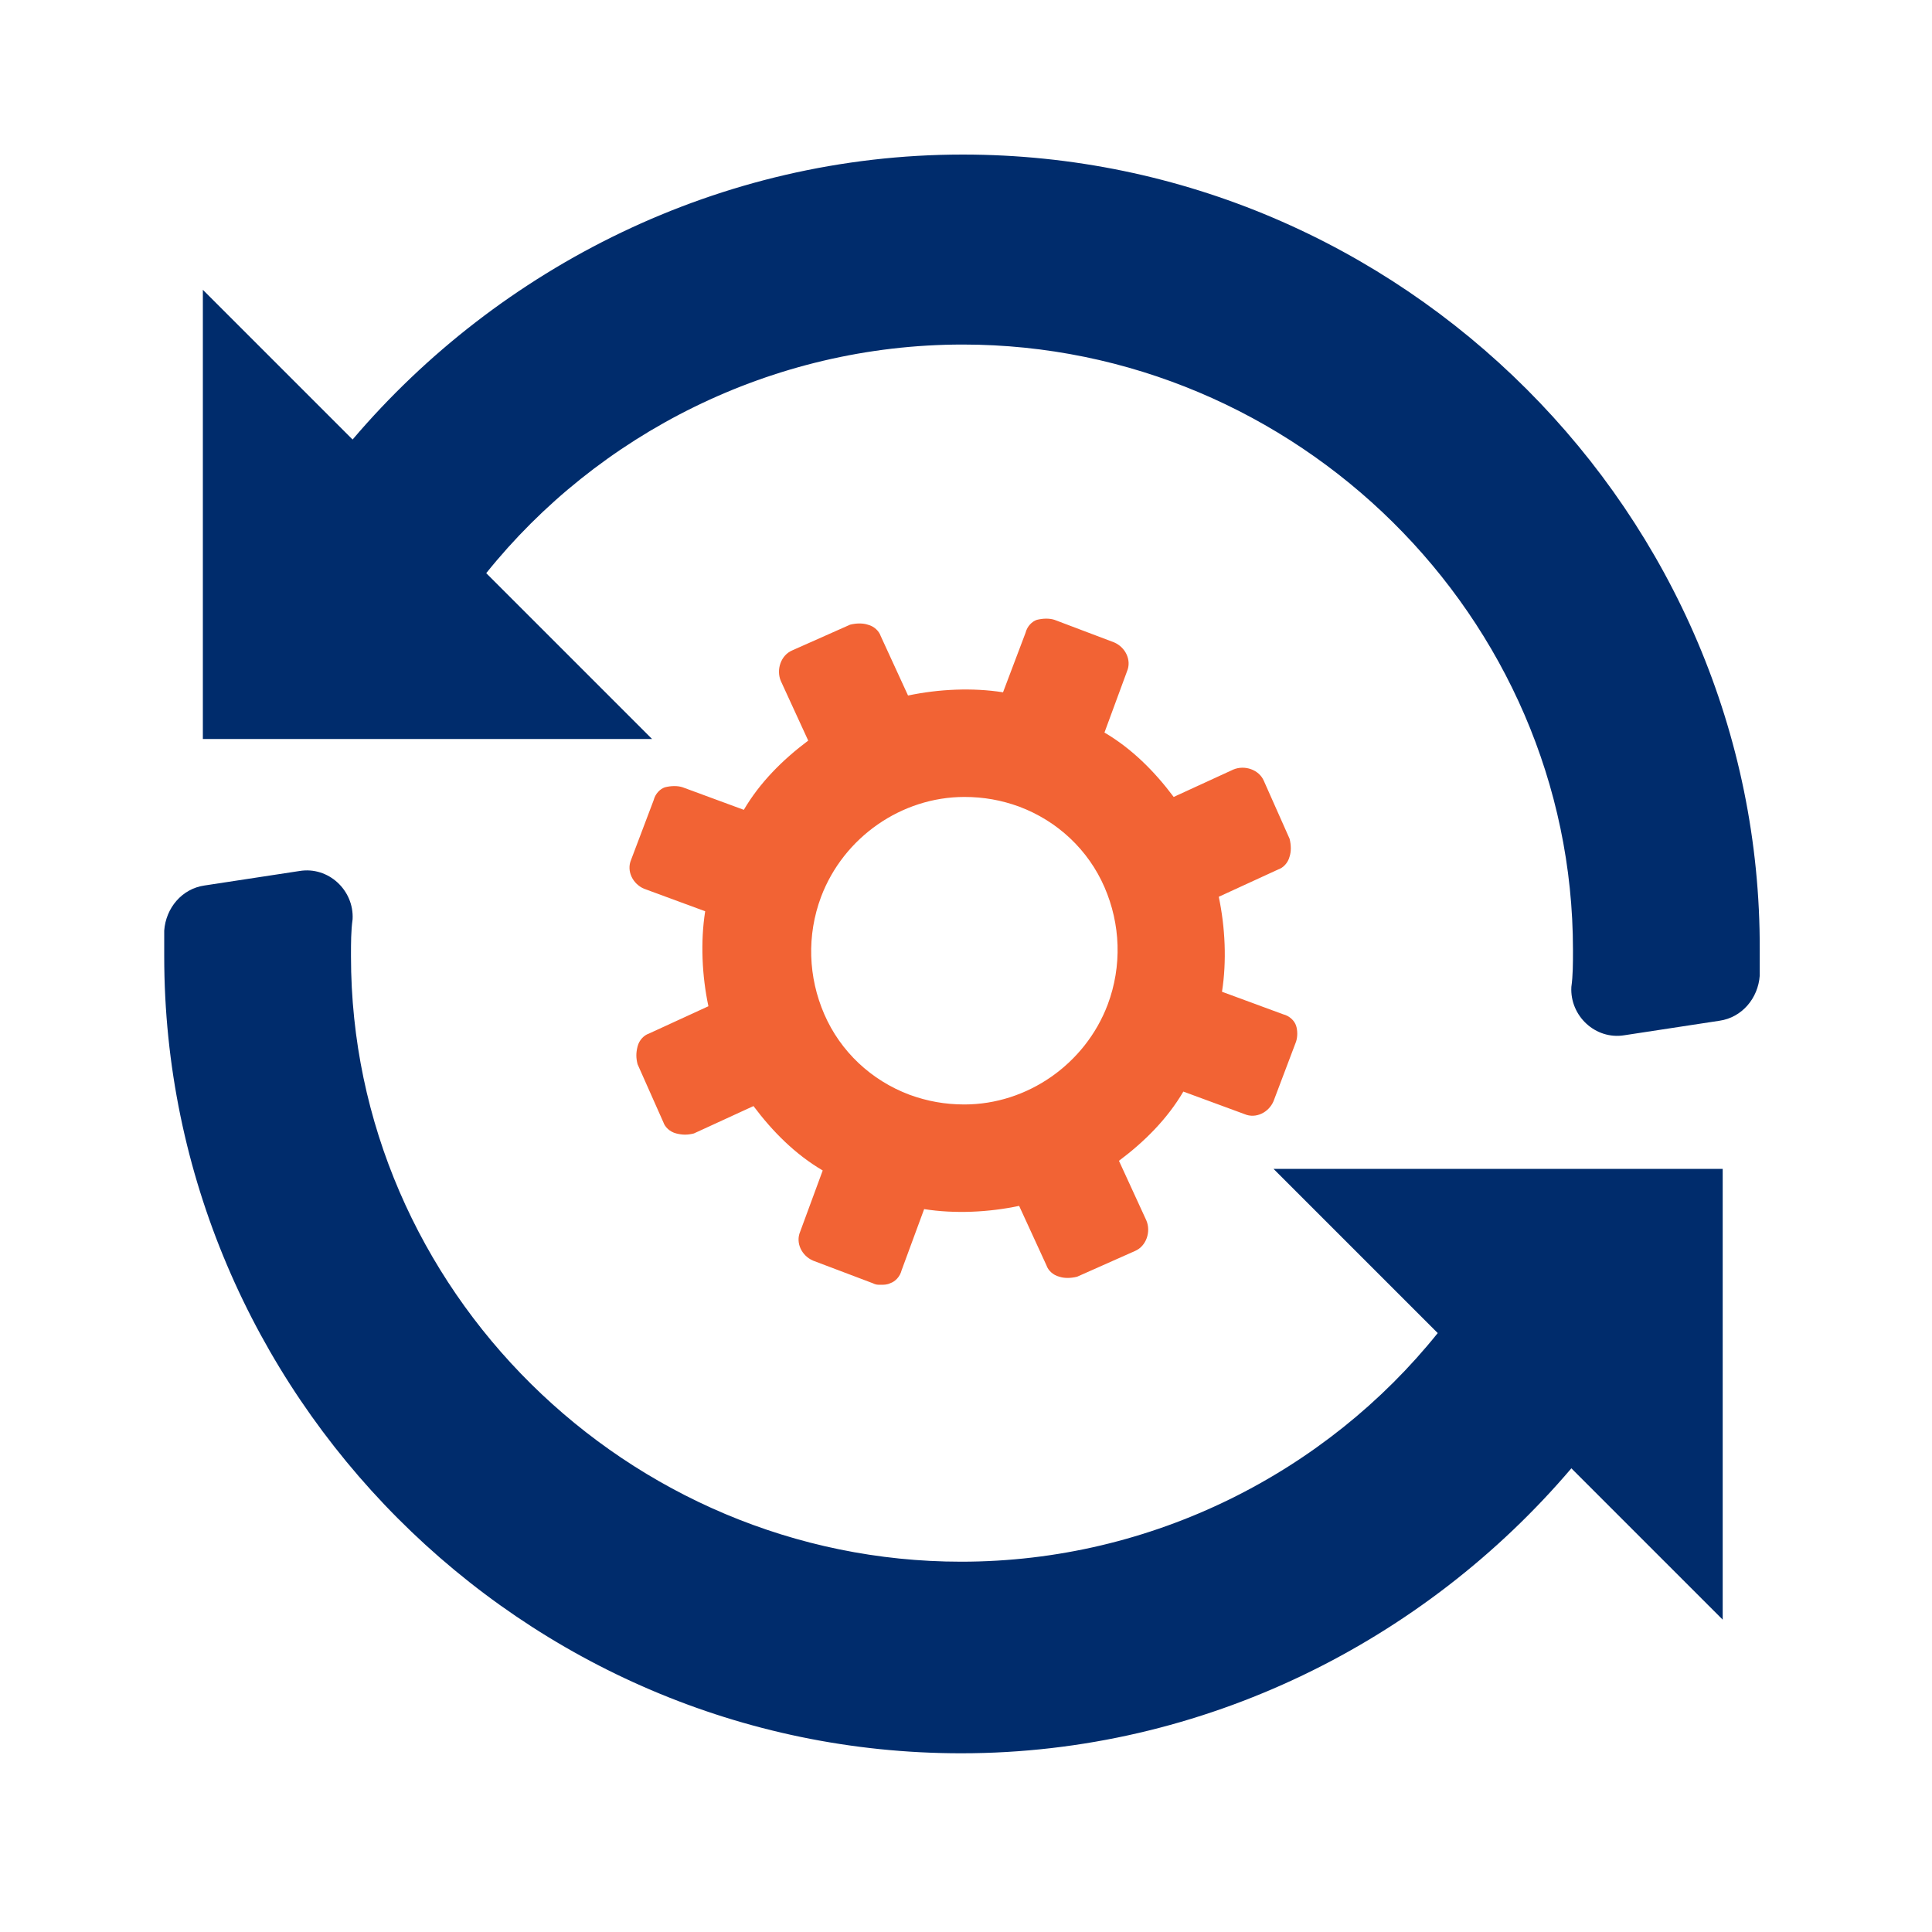
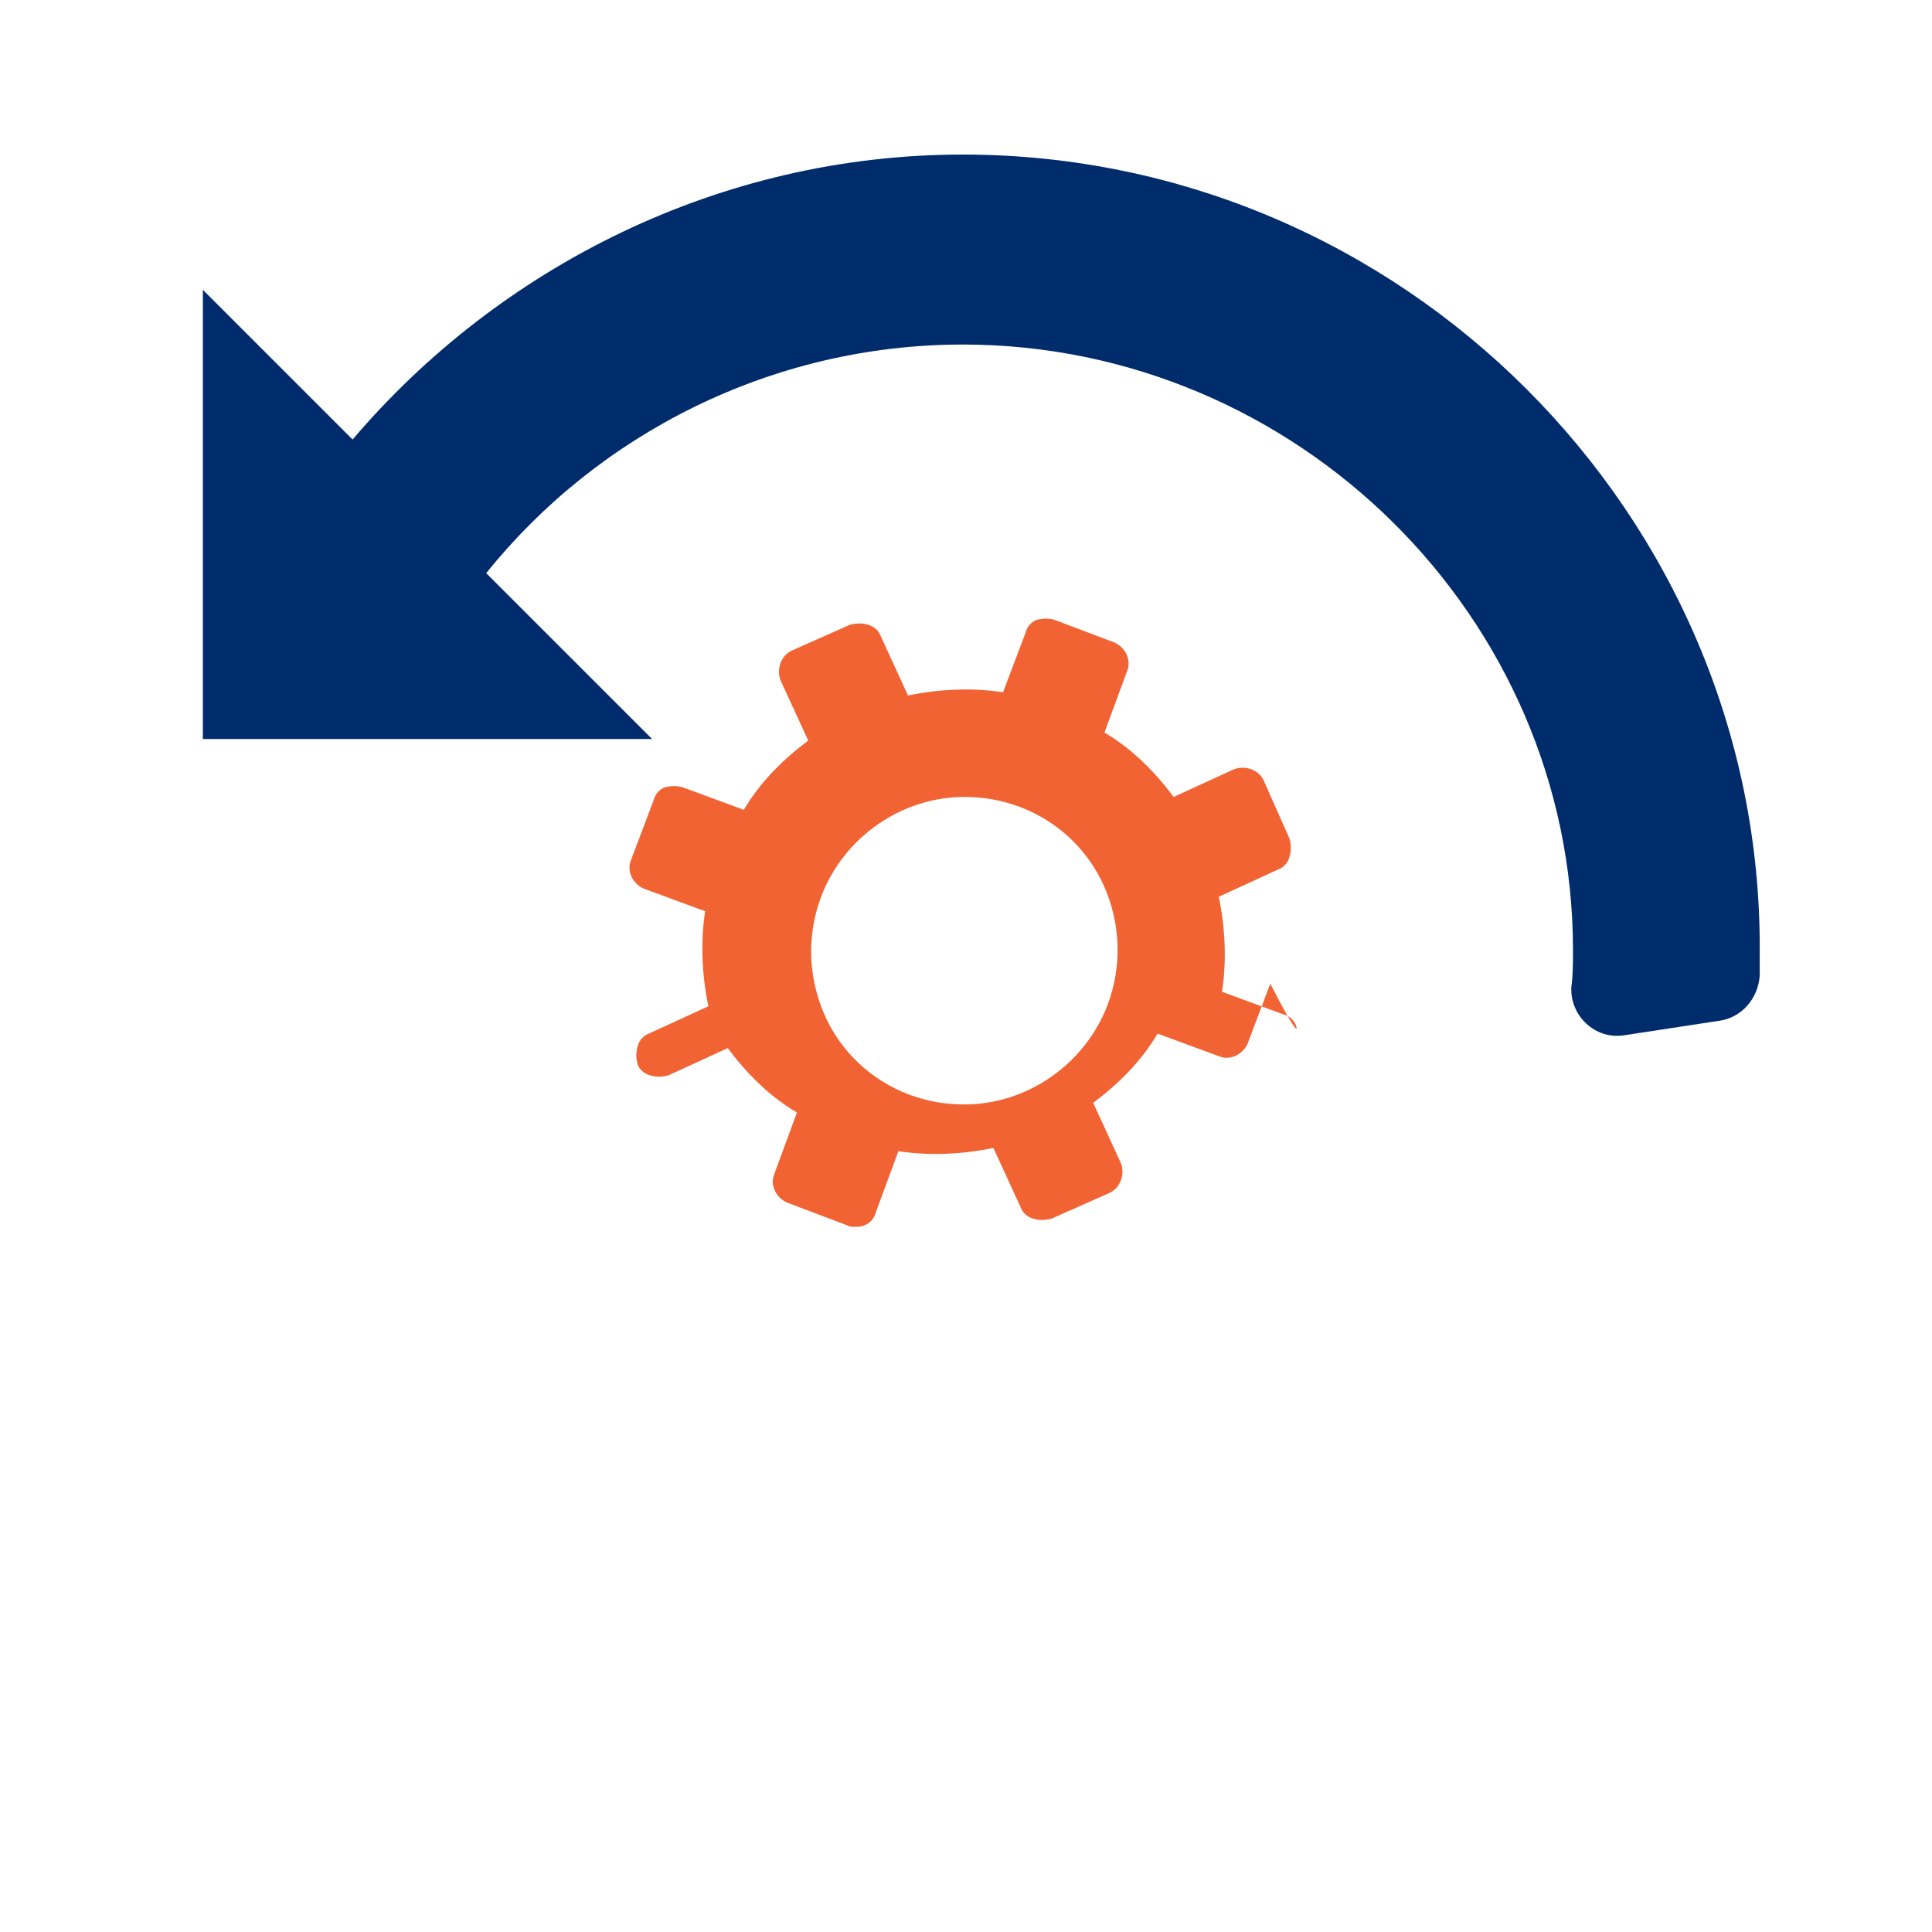
<svg xmlns="http://www.w3.org/2000/svg" version="1.1" id="Layer_1" x="0px" y="0px" width="120px" height="120px" viewBox="0 0 120 120" style="enable-background:new 0 0 120 120;" xml:space="preserve">
  <style type="text/css">
	.st0{fill:#002C6C;}
	.st1{fill:#F26334;}
</style>
  <g>
    <g>
      <path class="st0" d="M59.8,9.6c-15.1,0-28.8,7-37.9,17.7L12.6,18v27.9h27.9L30.2,35.6c6.9-8.6,17.7-14.2,29.6-14.2    c20.7,0,37.9,16.9,37.9,37.6c0,0.1,0,0.1,0,0.1c0,0.7,0,1.5-0.1,2.2c-0.1,1.8,1.5,3.3,3.3,3l5.9-0.9c1.4-0.2,2.4-1.4,2.5-2.8    c0-0.6,0-1.1,0-1.6C109.4,32,87.1,9.6,59.8,9.6z" />
-       <path class="st0" d="M59.7,108.9c15.1,0,28.8-7,37.9-17.7l9.4,9.4V72.6H79.1l10.2,10.2c-6.9,8.6-17.7,14.2-29.6,14.2    c-20.7,0-37.9-16.9-37.9-37.6c0-0.1,0-0.1,0-0.1c0-0.7,0-1.5,0.1-2.2c0.1-1.8-1.5-3.3-3.3-3l-5.9,0.9c-1.4,0.2-2.4,1.4-2.5,2.8    c0,0.6,0,1.1,0,1.6C10.2,86.5,32.4,108.9,59.7,108.9z" />
    </g>
    <g>
-       <path class="st1" d="M80.5,63.7c-0.1-0.3-0.4-0.6-0.8-0.7l-3.8-1.4c0.3-1.9,0.2-4-0.2-5.9l3.7-1.7c0.3-0.1,0.6-0.4,0.7-0.8    c0.1-0.3,0.1-0.7,0-1.1l-1.6-3.6c-0.3-0.7-1.2-1-1.9-0.7l-3.7,1.7c-1.2-1.6-2.6-3-4.3-4l1.4-3.8c0.3-0.7-0.1-1.5-0.8-1.8l-3.7-1.4    c-0.3-0.1-0.7-0.1-1.1,0c-0.3,0.1-0.6,0.4-0.7,0.8L62.3,43c-1.9-0.3-4-0.2-5.9,0.2l-1.7-3.7c-0.1-0.3-0.4-0.6-0.8-0.7    c-0.3-0.1-0.7-0.1-1.1,0l-3.6,1.6c-0.7,0.3-1,1.2-0.7,1.9l1.7,3.7c-1.6,1.2-3,2.6-4,4.3l-3.8-1.4c-0.3-0.1-0.7-0.1-1.1,0    c-0.3,0.1-0.6,0.4-0.7,0.8l-1.4,3.7c-0.3,0.7,0.1,1.5,0.8,1.8l3.8,1.4c-0.3,1.9-0.2,4,0.2,5.9l-3.7,1.7c-0.3,0.1-0.6,0.4-0.7,0.8    c-0.1,0.4-0.1,0.7,0,1.1l1.6,3.6c0.1,0.3,0.4,0.6,0.8,0.7s0.7,0.1,1.1,0l3.7-1.7c1.2,1.6,2.6,3,4.3,4l-1.4,3.8    c-0.3,0.7,0.1,1.5,0.8,1.8l3.7,1.4c0.2,0.1,0.3,0.1,0.5,0.1c0.2,0,0.4,0,0.6-0.1c0.3-0.1,0.6-0.4,0.7-0.8l1.4-3.8    c1.9,0.3,4,0.2,5.9-0.2l1.7,3.7c0.1,0.3,0.4,0.6,0.8,0.7c0.3,0.1,0.7,0.1,1.1,0l3.6-1.6c0.7-0.3,1-1.2,0.7-1.9l-1.7-3.7    c1.6-1.2,3-2.6,4-4.3l3.8,1.4c0.7,0.3,1.5-0.1,1.8-0.8l1.4-3.7C80.6,64.4,80.6,64,80.5,63.7z M68.8,62.4c-1.4,3.7-5,6.2-8.9,6.2    c-1.2,0-2.3-0.2-3.4-0.6c-2.4-0.9-4.3-2.7-5.3-5c-1-2.3-1.1-4.9-0.2-7.3c1.4-3.7,5-6.2,8.9-6.2c1.2,0,2.3,0.2,3.4,0.6    c2.4,0.9,4.3,2.7,5.3,5C69.6,57.4,69.7,60,68.8,62.4z" />
+       <path class="st1" d="M80.5,63.7c-0.1-0.3-0.4-0.6-0.8-0.7l-3.8-1.4c0.3-1.9,0.2-4-0.2-5.9l3.7-1.7c0.3-0.1,0.6-0.4,0.7-0.8    c0.1-0.3,0.1-0.7,0-1.1l-1.6-3.6c-0.3-0.7-1.2-1-1.9-0.7l-3.7,1.7c-1.2-1.6-2.6-3-4.3-4l1.4-3.8c0.3-0.7-0.1-1.5-0.8-1.8l-3.7-1.4    c-0.3-0.1-0.7-0.1-1.1,0c-0.3,0.1-0.6,0.4-0.7,0.8L62.3,43c-1.9-0.3-4-0.2-5.9,0.2l-1.7-3.7c-0.1-0.3-0.4-0.6-0.8-0.7    c-0.3-0.1-0.7-0.1-1.1,0l-3.6,1.6c-0.7,0.3-1,1.2-0.7,1.9l1.7,3.7c-1.6,1.2-3,2.6-4,4.3l-3.8-1.4c-0.3-0.1-0.7-0.1-1.1,0    c-0.3,0.1-0.6,0.4-0.7,0.8l-1.4,3.7c-0.3,0.7,0.1,1.5,0.8,1.8l3.8,1.4c-0.3,1.9-0.2,4,0.2,5.9l-3.7,1.7c-0.3,0.1-0.6,0.4-0.7,0.8    c-0.1,0.4-0.1,0.7,0,1.1c0.1,0.3,0.4,0.6,0.8,0.7s0.7,0.1,1.1,0l3.7-1.7c1.2,1.6,2.6,3,4.3,4l-1.4,3.8    c-0.3,0.7,0.1,1.5,0.8,1.8l3.7,1.4c0.2,0.1,0.3,0.1,0.5,0.1c0.2,0,0.4,0,0.6-0.1c0.3-0.1,0.6-0.4,0.7-0.8l1.4-3.8    c1.9,0.3,4,0.2,5.9-0.2l1.7,3.7c0.1,0.3,0.4,0.6,0.8,0.7c0.3,0.1,0.7,0.1,1.1,0l3.6-1.6c0.7-0.3,1-1.2,0.7-1.9l-1.7-3.7    c1.6-1.2,3-2.6,4-4.3l3.8,1.4c0.7,0.3,1.5-0.1,1.8-0.8l1.4-3.7C80.6,64.4,80.6,64,80.5,63.7z M68.8,62.4c-1.4,3.7-5,6.2-8.9,6.2    c-1.2,0-2.3-0.2-3.4-0.6c-2.4-0.9-4.3-2.7-5.3-5c-1-2.3-1.1-4.9-0.2-7.3c1.4-3.7,5-6.2,8.9-6.2c1.2,0,2.3,0.2,3.4,0.6    c2.4,0.9,4.3,2.7,5.3,5C69.6,57.4,69.7,60,68.8,62.4z" />
    </g>
  </g>
</svg>